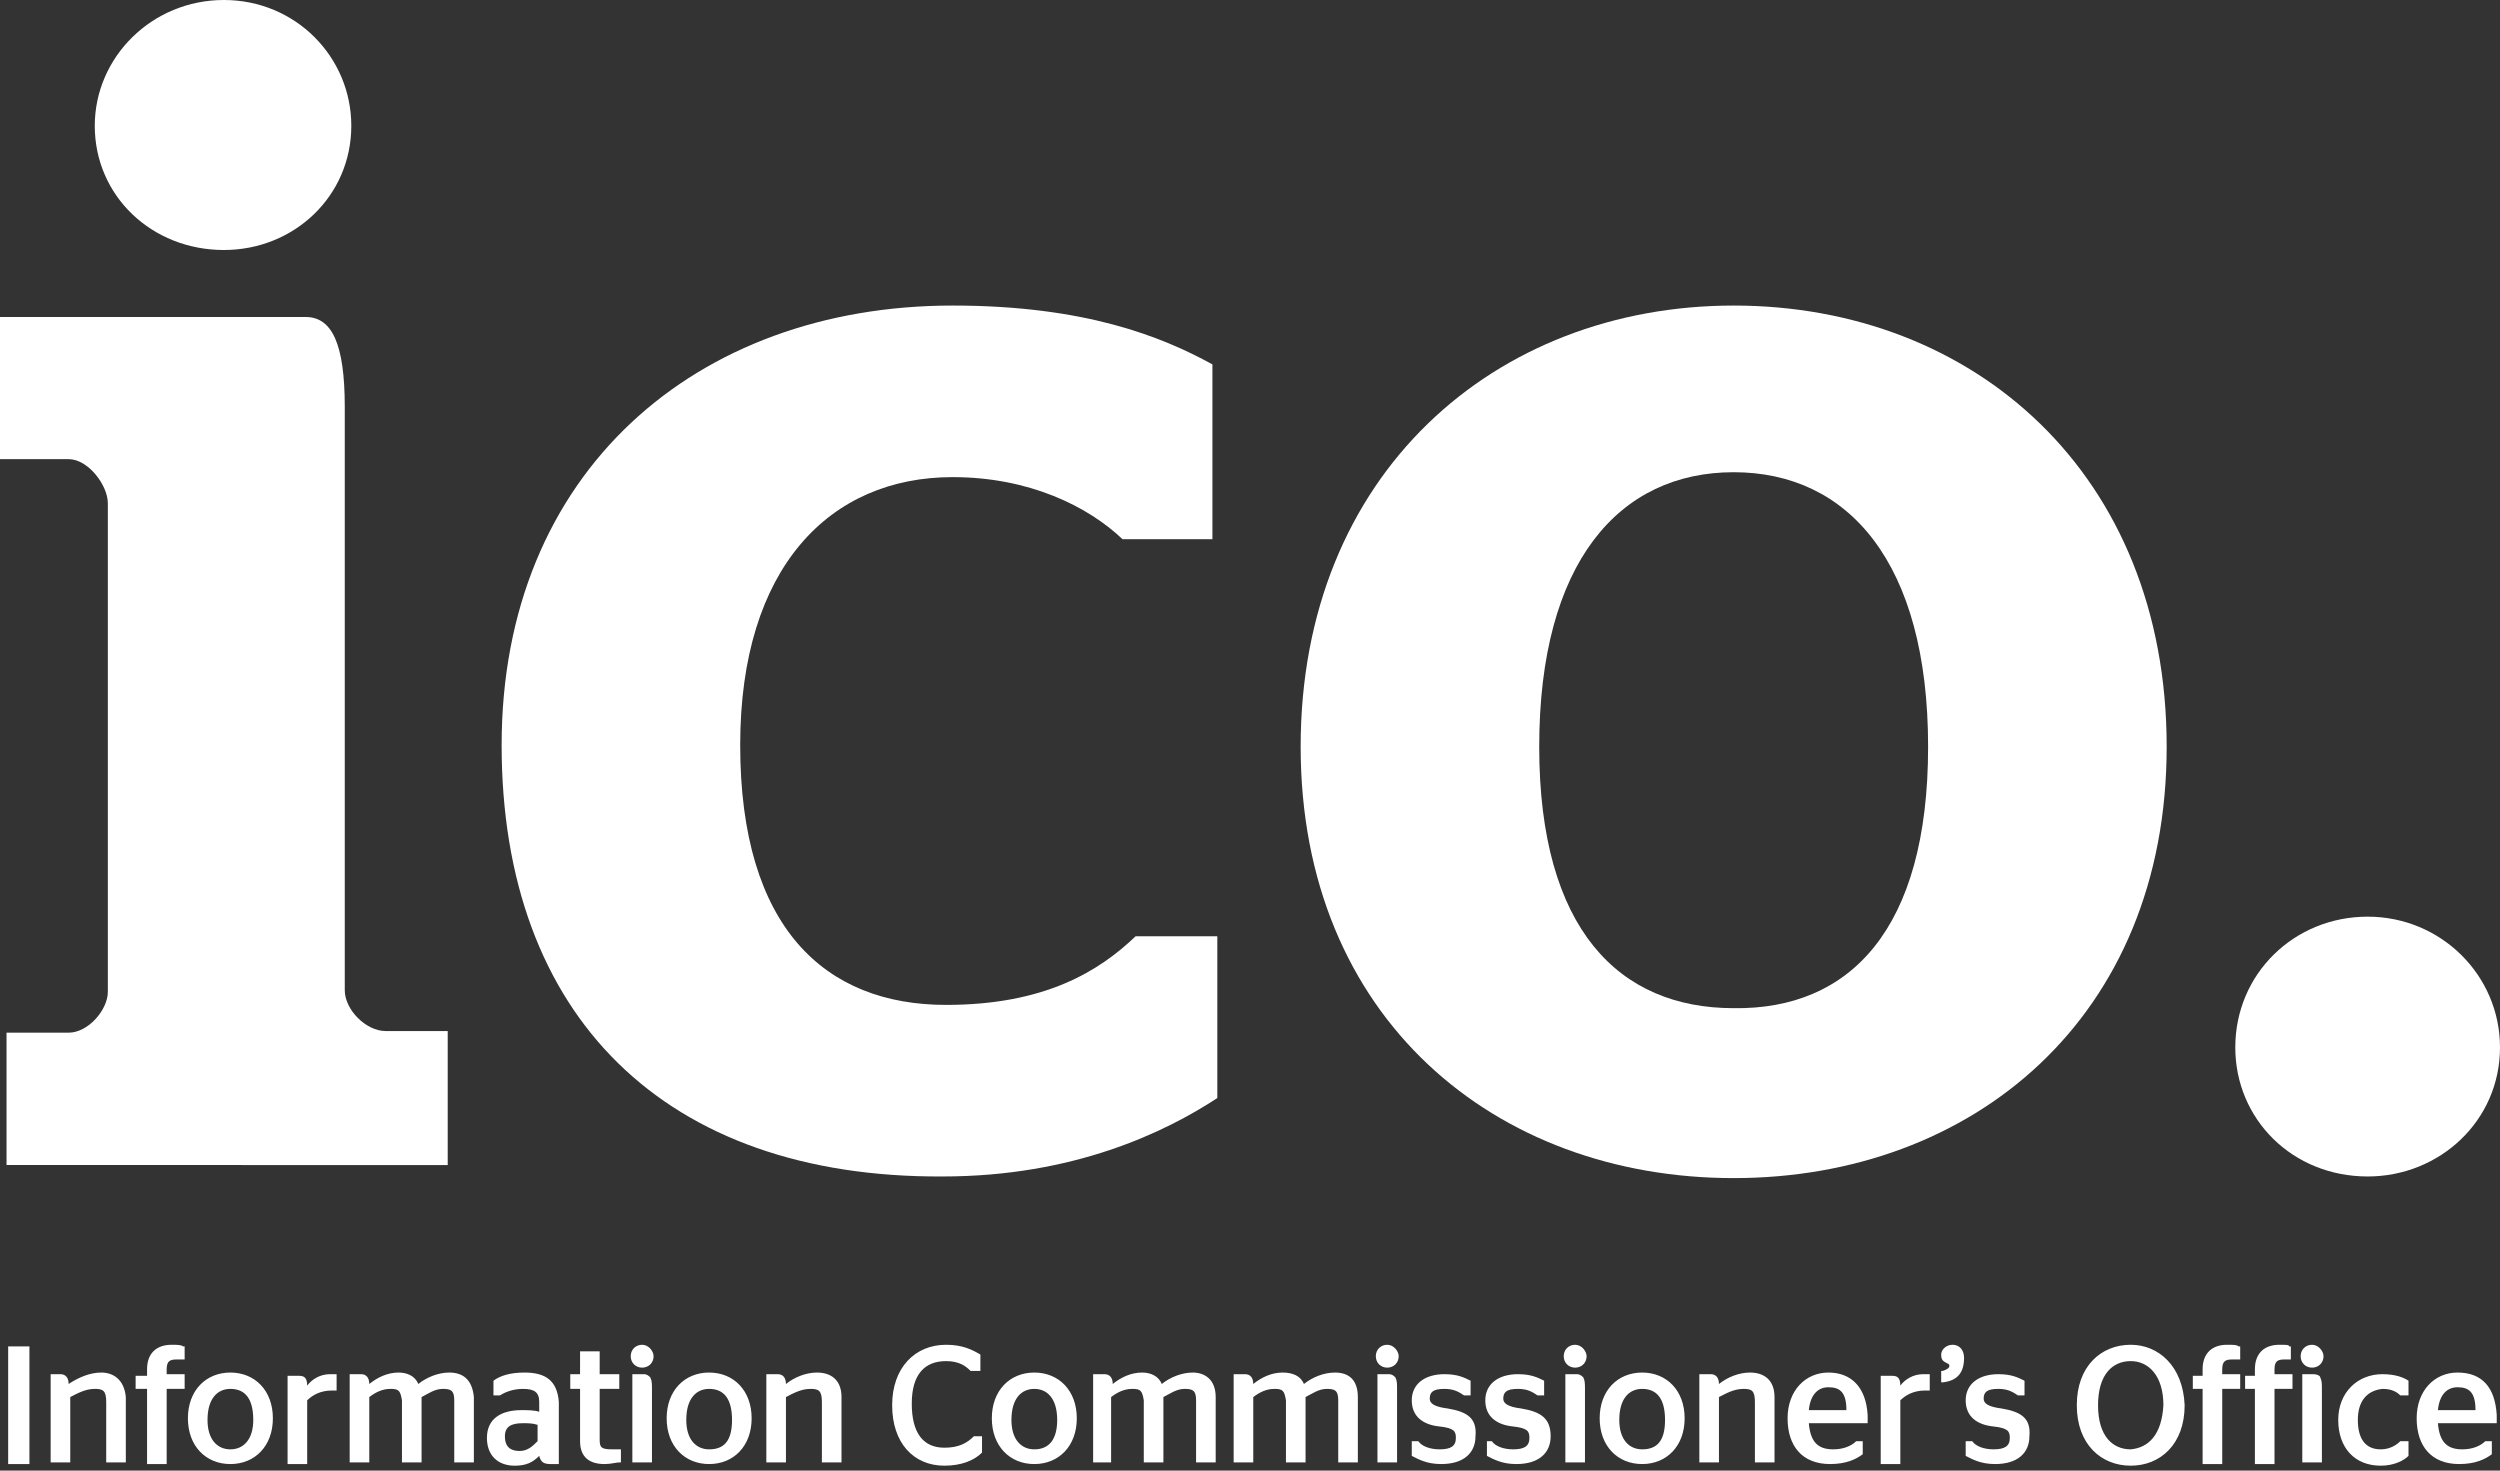
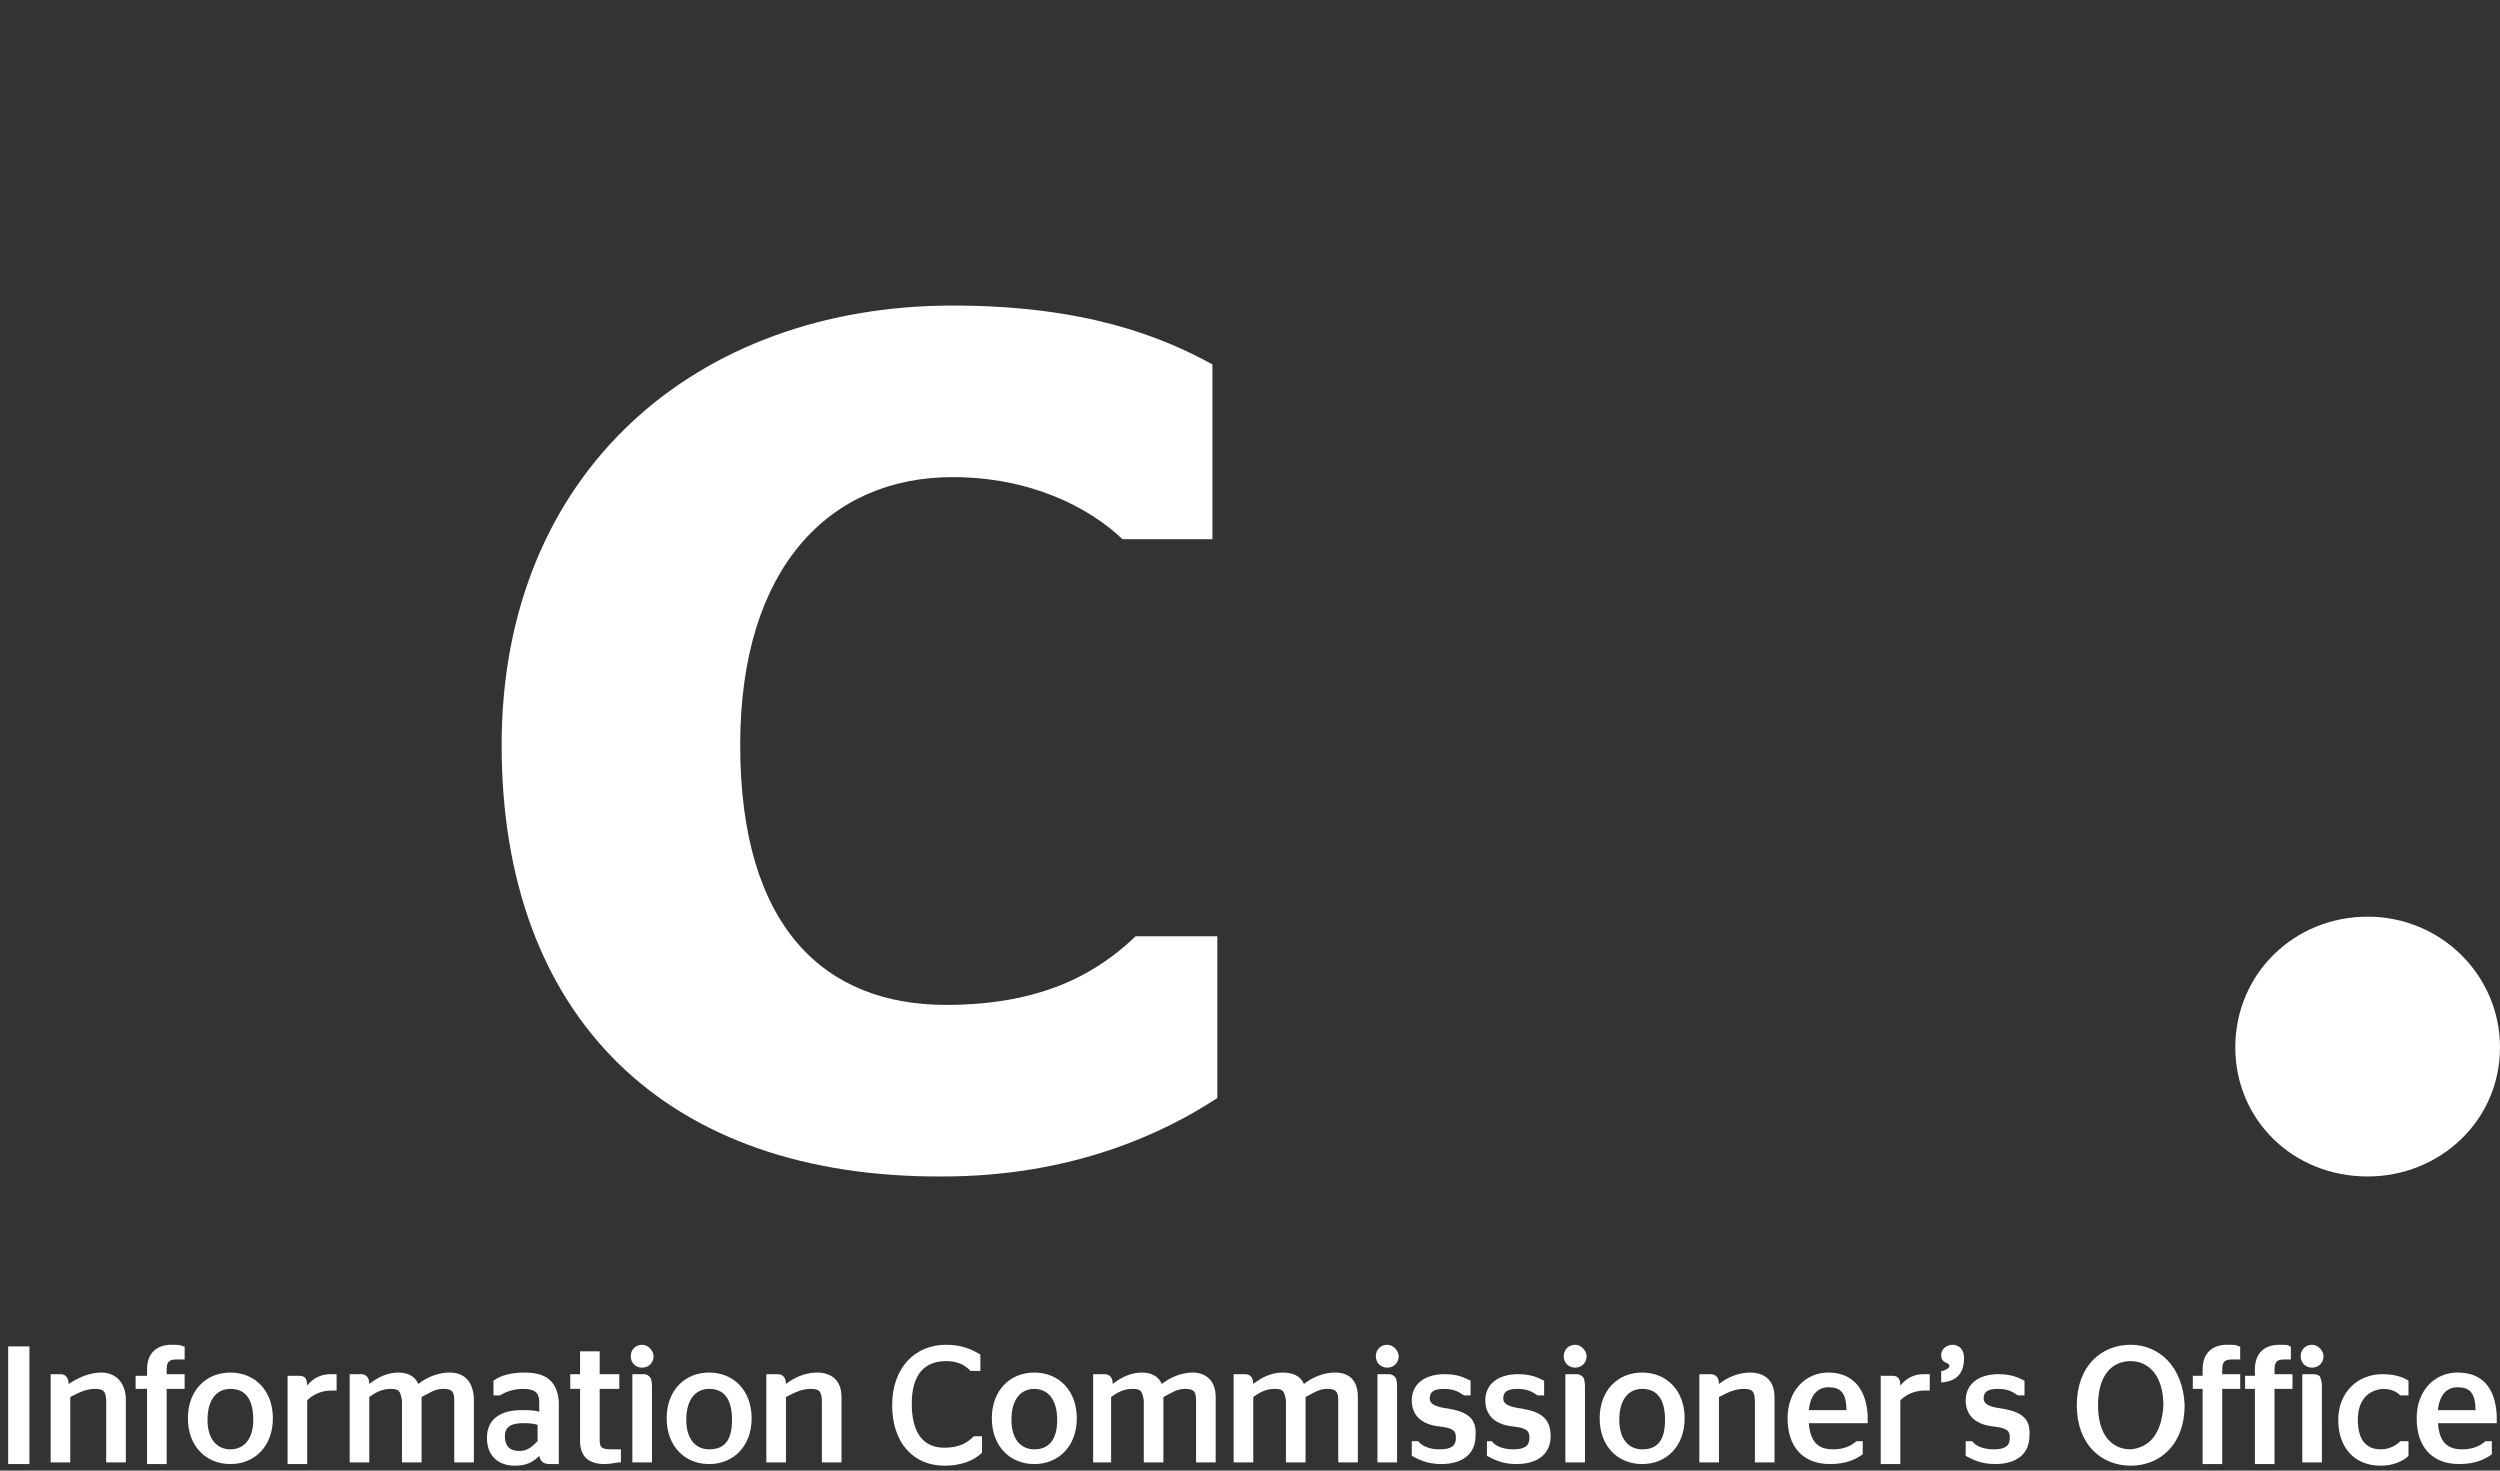
<svg xmlns="http://www.w3.org/2000/svg" version="1.1" id="Layer_1" x="0px" y="0px" width="153px" height="90px" viewBox="0 0 153 90" style="enable-background:new 0 0 153 90;" xml:space="preserve">
  <rect x="0" y="0" width="153" height="90" fill="#333333" stroke="none" />
  <style type="text/css"> .st0{fill:#FFFFFF;} </style>
-   <path class="st0" d="M5.8,7.7C5.8,3.5,9.3,0,13.7,0c4.4,0,7.8,3.5,7.8,7.7c0,4.3-3.5,7.6-7.8,7.6C9.3,15.3,5.8,12,5.8,7.7 M0.4,63.2 h3.8c1.2,0,2.4-1.4,2.4-2.5V30.8c0-1.1-1.2-2.7-2.4-2.7H0v-8.7h18.7c1.6,0,2.4,1.6,2.4,5.5v35.7c0,1.2,1.3,2.5,2.5,2.5h3.8v8.2H0.4 V63.2z" />
  <path class="st0" d="M30.7,45.6c0-16.7,11.9-26.9,27.6-26.9c8.1,0,12.8,1.9,15.9,3.6V33h-5.5c-2.1-2-5.7-3.8-10.4-3.8 c-7.5,0-13,5.5-13,16.4c0,11.2,5.2,15.9,12.6,15.9c6.1,0,9.4-2.1,11.6-4.2h5v9.9c-3.2,2.1-8.8,4.8-16.8,4.8 C40.7,72.1,30.7,62.2,30.7,45.6" />
-   <path class="st0" d="M118,45.7c0-11.3-4.9-16.8-11.9-16.8c-7,0-11.9,5.5-11.9,16.8c0,11.2,4.9,16,11.9,16 C113.2,61.8,118,56.9,118,45.7 M79.6,45.7c0-16.7,11.9-27,26.5-27c14.7,0,26.5,10.3,26.5,27c0,16.6-11.9,26.4-26.5,26.4 C91.5,72.1,79.6,62.3,79.6,45.7" />
  <path class="st0" d="M136.8,64.1c0-4.5,3.6-8,8.1-8c4.5,0,8.1,3.6,8.1,8c0,4.5-3.7,7.9-8.1,7.9C140.3,72,136.8,68.5,136.8,64.1" />
  <path class="st0" d="M149.2,86.3c0.1-1,0.6-1.4,1.2-1.4c0.7,0,1.1,0.3,1.1,1.4H149.2z M150.4,84c-1.4,0-2.5,1.1-2.5,2.8 c0,1.7,0.9,2.8,2.6,2.8h0c1,0,1.6-0.3,2-0.6l0,0v-0.8h-0.4l0,0c-0.3,0.3-0.8,0.5-1.4,0.5c-0.9,0-1.4-0.4-1.5-1.6h3.6V87 c0,0,0-0.2,0-0.4C152.7,84.9,151.9,84,150.4,84 M146.9,88.2c-0.2,0.2-0.6,0.5-1.2,0.5c-0.9,0-1.4-0.6-1.4-1.8c0-1.2,0.6-1.8,1.5-1.9 c0.6,0,0.9,0.2,1.1,0.4l0,0h0.5v-0.9l0,0c-0.3-0.2-0.8-0.4-1.6-0.4c-1.5,0-2.7,1.1-2.7,2.8c0,1.7,1,2.8,2.6,2.8 c0.8,0,1.4-0.3,1.7-0.6l0,0v-0.9L146.9,88.2L146.9,88.2z M141.5,82.3c-0.4,0-0.7,0.3-0.7,0.7c0,0.4,0.3,0.7,0.7,0.7 c0.4,0,0.7-0.3,0.7-0.7C142.2,82.7,141.9,82.3,141.5,82.3 M141.6,84.1h-0.7v5.4h1.2V85c0-0.3,0-0.5-0.1-0.7 C142,84.2,141.8,84.1,141.6,84.1 M139.5,82.3c-0.9,0-1.5,0.5-1.5,1.5v0.4h-0.6V85h0.6v4.6h1.2V85h1.1v-0.9h-1.1l0-0.3 c0-0.5,0.2-0.6,0.6-0.6h0.4v-0.8l-0.1,0C140.1,82.3,139.9,82.3,139.5,82.3 M136.3,82.3c-0.9,0-1.5,0.5-1.5,1.5v0.4h-0.6V85h0.6v4.6 h1.2V85h1.1v-0.9H136v-0.3c0-0.5,0.2-0.6,0.6-0.6h0.5v-0.8l-0.1,0C136.9,82.3,136.7,82.3,136.3,82.3 M130.4,88.7c-1.1,0-2-0.8-2-2.7 c0-1.9,0.9-2.7,2-2.7c1.1,0,2,0.9,2,2.7C132.3,87.8,131.5,88.6,130.4,88.7 M130.4,82.3c-1.8,0-3.3,1.3-3.3,3.7 c0,2.4,1.5,3.7,3.3,3.7c1.8,0,3.3-1.3,3.3-3.7C133.6,83.6,132.1,82.3,130.4,82.3 M122.5,86.2c-0.8-0.1-1.1-0.3-1.1-0.6 c0-0.4,0.2-0.6,0.9-0.6c0.6,0,0.9,0.2,1.2,0.4l0,0h0.4v-0.9l0,0c-0.4-0.2-0.8-0.4-1.6-0.4c-1.2,0-2,0.6-2,1.6c0,1,0.7,1.5,1.7,1.6 c0.9,0.1,1,0.3,1,0.7c0,0.5-0.3,0.7-1,0.7c-0.6,0-1.1-0.2-1.3-0.5l0,0h-0.4v0.9l0,0c0.4,0.2,0.9,0.5,1.8,0.5h0 c1.4,0,2.1-0.7,2.1-1.7C124.3,86.8,123.7,86.4,122.5,86.2 M119.5,82.3c-0.4,0-0.7,0.3-0.7,0.6c0,0.3,0.1,0.4,0.3,0.5 c0.2,0.1,0.2,0.1,0.2,0.2c0,0.1-0.1,0.2-0.4,0.3l-0.1,0v0.7l0.1,0c0.9-0.1,1.3-0.6,1.3-1.5C120.2,82.6,119.9,82.3,119.5,82.3 M117.7,84.1c-0.6,0-1.1,0.3-1.4,0.7c0-0.5-0.2-0.6-0.5-0.6h-0.7v5.4h1.2v-3.9c0.3-0.3,0.8-0.6,1.5-0.6c0,0,0.2,0,0.2,0l0.1,0v-1 l-0.1,0C117.9,84.1,117.8,84.1,117.7,84.1 M110.7,86.3c0.1-1,0.6-1.4,1.2-1.4c0.7,0,1.1,0.3,1.1,1.4H110.7z M111.9,84 c-1.4,0-2.5,1.1-2.5,2.8c0,1.7,0.9,2.8,2.6,2.8h0c1,0,1.6-0.3,2-0.6l0,0v-0.8h-0.4l0,0c-0.3,0.3-0.8,0.5-1.4,0.5 c-0.9,0-1.4-0.4-1.5-1.6h3.6V87c0,0,0-0.2,0-0.4C114.2,84.9,113.3,84,111.9,84 M107.1,84c-0.7,0-1.4,0.3-1.9,0.7 c0-0.4-0.2-0.6-0.5-0.6H104v5.4h1.2v-4c0.4-0.2,0.9-0.5,1.5-0.5c0.5,0,0.7,0.1,0.7,0.8l0,3.7h1.2v-4C108.6,84.4,107.9,84,107.1,84 M101.9,86.9c0,1.3-0.5,1.8-1.4,1.8c-0.8,0-1.4-0.6-1.4-1.8c0-1.3,0.6-1.9,1.4-1.9C101.4,85,101.9,85.6,101.9,86.9L101.9,86.9z M100.5,84c-1.5,0-2.6,1.1-2.6,2.8c0,1.7,1.1,2.8,2.6,2.8c1.5,0,2.6-1.1,2.6-2.8C103.1,85.1,102,84,100.5,84 M96.5,84.1h-0.7v5.4H97 V85c0-0.3,0-0.5-0.1-0.7C96.8,84.2,96.7,84.1,96.5,84.1 M96.4,82.3c-0.4,0-0.7,0.3-0.7,0.7c0,0.4,0.3,0.7,0.7,0.7 c0.4,0,0.7-0.3,0.7-0.7C97.1,82.7,96.8,82.3,96.4,82.3 M93.1,86.2c-0.8-0.1-1.1-0.3-1.1-0.6c0-0.4,0.2-0.6,0.9-0.6 c0.6,0,0.9,0.2,1.2,0.4l0,0h0.4v-0.9l0,0c-0.4-0.2-0.8-0.4-1.6-0.4c-1.2,0-2,0.6-2,1.6c0,1,0.7,1.5,1.7,1.6c0.9,0.1,1,0.3,1,0.7 c0,0.5-0.3,0.7-1,0.7c-0.6,0-1.1-0.2-1.3-0.5l0,0H91v0.9l0,0c0.4,0.2,0.9,0.5,1.8,0.5h0c1.4,0,2.1-0.7,2.1-1.7 C94.9,86.8,94.3,86.4,93.1,86.2 M88.6,86.2c-0.8-0.1-1.1-0.3-1.1-0.6c0-0.4,0.2-0.6,0.9-0.6c0.6,0,0.9,0.2,1.2,0.4l0,0h0.4v-0.9l0,0 c-0.4-0.2-0.8-0.4-1.6-0.4c-1.2,0-2,0.6-2,1.6c0,1,0.7,1.5,1.7,1.6c0.9,0.1,1,0.3,1,0.7c0,0.5-0.3,0.7-1,0.7c-0.6,0-1.1-0.2-1.3-0.5 l0,0h-0.4v0.9l0,0c0.4,0.2,0.9,0.5,1.8,0.5h0c1.4,0,2.1-0.7,2.1-1.7C90.4,86.8,89.8,86.4,88.6,86.2 M84.9,82.3 c-0.4,0-0.7,0.3-0.7,0.7c0,0.4,0.3,0.7,0.7,0.7c0.4,0,0.7-0.3,0.7-0.7C85.6,82.7,85.3,82.3,84.9,82.3 M85,84.1h-0.7v5.4h1.2V85 c0-0.3,0-0.5-0.1-0.7C85.3,84.2,85.2,84.1,85,84.1 M81.7,84c-0.7,0-1.4,0.3-1.9,0.7c-0.2-0.5-0.7-0.7-1.3-0.7 c-0.7,0-1.3,0.3-1.8,0.7c0-0.4-0.2-0.6-0.5-0.6h-0.7v5.4h1.2v-4c0.4-0.3,0.8-0.5,1.3-0.5c0.5,0,0.6,0.1,0.7,0.7v3.8h1.2v-4 c0.4-0.2,0.8-0.5,1.3-0.5c0.5,0,0.7,0.1,0.7,0.7v3.8h1.2v-4C83.1,84.4,82.5,84,81.7,84 M73,84c-0.7,0-1.4,0.3-1.9,0.7 c-0.2-0.5-0.7-0.7-1.2-0.7c-0.7,0-1.3,0.3-1.8,0.7c0-0.4-0.2-0.6-0.5-0.6h-0.7v5.4H68v-4c0.4-0.3,0.8-0.5,1.3-0.5 c0.5,0,0.6,0.1,0.7,0.7v3.8h1.2v-4c0.4-0.2,0.8-0.5,1.3-0.5c0.5,0,0.7,0.1,0.7,0.7v3.8h1.2v-4C74.4,84.4,73.7,84,73,84 M63.3,88.7 c-0.8,0-1.4-0.6-1.4-1.8c0-1.3,0.6-1.9,1.4-1.9c0.8,0,1.4,0.6,1.4,1.9C64.7,88.1,64.2,88.7,63.3,88.7 M63.3,84 c-1.5,0-2.6,1.1-2.6,2.8c0,1.7,1.1,2.8,2.6,2.8c1.5,0,2.6-1.1,2.6-2.8C65.9,85.1,64.8,84,63.3,84 M59.6,87.9 c-0.4,0.4-0.9,0.7-1.8,0.7c-1.3,0-2-0.9-2-2.7c0-1.8,0.8-2.6,2.1-2.6c0.8,0,1.2,0.3,1.5,0.6l0,0H60v-1l0,0c-0.5-0.3-1.1-0.6-2.1-0.6 c-1.9,0-3.3,1.4-3.3,3.7c0,2.3,1.3,3.7,3.2,3.7c1,0,1.8-0.3,2.3-0.8l0,0v-1L59.6,87.9L59.6,87.9z M50,84c-0.7,0-1.4,0.3-1.9,0.7 c0-0.4-0.2-0.6-0.5-0.6h-0.7v5.4h1.2v-4c0.4-0.2,0.9-0.5,1.5-0.5c0.5,0,0.7,0.1,0.7,0.8v3.7h1.2v-4C51.5,84.4,50.8,84,50,84 M44.8,86.9c0,1.3-0.5,1.8-1.4,1.8c-0.8,0-1.4-0.6-1.4-1.8c0-1.3,0.6-1.9,1.4-1.9C44.3,85,44.8,85.6,44.8,86.9L44.8,86.9z M43.4,84 c-1.5,0-2.6,1.1-2.6,2.8c0,1.7,1.1,2.8,2.6,2.8c1.5,0,2.6-1.1,2.6-2.8C46,85.1,44.9,84,43.4,84 M39.3,82.3c-0.4,0-0.7,0.3-0.7,0.7 c0,0.4,0.3,0.7,0.7,0.7c0.4,0,0.7-0.3,0.7-0.7C40,82.7,39.7,82.3,39.3,82.3 M39.4,84.1h-0.7v5.4h1.2V85c0-0.3,0-0.5-0.1-0.7 C39.7,84.2,39.6,84.1,39.4,84.1 M36.7,88.1V85h1.2v-0.9h-1.2v-1.4h-1.2v1.4h-0.6V85h0.6v3.2c0,1,0.6,1.4,1.5,1.4 c0.4,0,0.7-0.1,0.9-0.1l0.1,0v-0.8h-0.5C36.8,88.7,36.7,88.6,36.7,88.1 M32.9,88.2c-0.3,0.3-0.6,0.6-1.1,0.6c-0.5,0-0.9-0.2-0.9-0.9 c0-0.6,0.4-0.8,1.1-0.8c0.3,0,0.6,0,0.9,0.1V88.2z M32.1,84c-0.9,0-1.5,0.2-1.9,0.5l0,0v0.9h0.4l0,0c0.3-0.2,0.8-0.4,1.4-0.4 c0.7,0,1,0.2,1,0.8v0.6c-0.3-0.1-0.7-0.1-1.1-0.1c-1.2,0-2.1,0.5-2.1,1.7c0,1.1,0.7,1.7,1.7,1.7h0c0.7,0,1.1-0.2,1.5-0.6 c0.1,0.4,0.3,0.5,0.7,0.5h0.5v-3.8C34.1,84.5,33.4,84,32.1,84 M27.5,84c-0.7,0-1.4,0.3-1.9,0.7c-0.2-0.5-0.7-0.7-1.2-0.7 c-0.7,0-1.3,0.3-1.8,0.7c0-0.4-0.2-0.6-0.5-0.6h-0.7v5.4h1.2v-4c0.4-0.3,0.8-0.5,1.3-0.5c0.5,0,0.6,0.1,0.7,0.7v3.8h1.2v-4 c0.4-0.2,0.8-0.5,1.3-0.5c0.5,0,0.7,0.1,0.7,0.7v3.8h1.2v-4C28.9,84.4,28.3,84,27.5,84 M20.2,84.1c-0.6,0-1.1,0.3-1.4,0.7 c0-0.5-0.2-0.6-0.5-0.6h-0.7v5.4h1.2v-3.9c0.3-0.3,0.8-0.6,1.5-0.6c0,0,0.2,0,0.2,0l0.1,0v-1l-0.1,0C20.4,84.1,20.3,84.1,20.2,84.1 M14.1,88.7c-0.8,0-1.4-0.6-1.4-1.8c0-1.3,0.6-1.9,1.4-1.9c0.9,0,1.4,0.6,1.4,1.9C15.5,88.1,14.9,88.7,14.1,88.7 M14.1,84 c-1.5,0-2.6,1.1-2.6,2.8c0,1.7,1.1,2.8,2.6,2.8c1.5,0,2.6-1.1,2.6-2.8C16.7,85.1,15.6,84,14.1,84 M10.5,82.3c-0.9,0-1.5,0.5-1.5,1.5 v0.4H8.3V85H9l0,4.6h1.2V85h1.1v-0.9h-1.1v-0.3c0-0.5,0.2-0.6,0.6-0.6h0.5v-0.8l-0.1,0C11.1,82.3,10.8,82.3,10.5,82.3 M6.2,84 c-0.7,0-1.4,0.3-2,0.7c0-0.4-0.2-0.6-0.5-0.6H3.1v5.4h1.2v-4c0.4-0.2,0.9-0.5,1.5-0.5c0.5,0,0.7,0.1,0.7,0.8v3.7h1.2v-4 C7.6,84.4,6.9,84,6.2,84 M0.5,89.6h1.3v-7.2H0.5V89.6z" />
</svg>